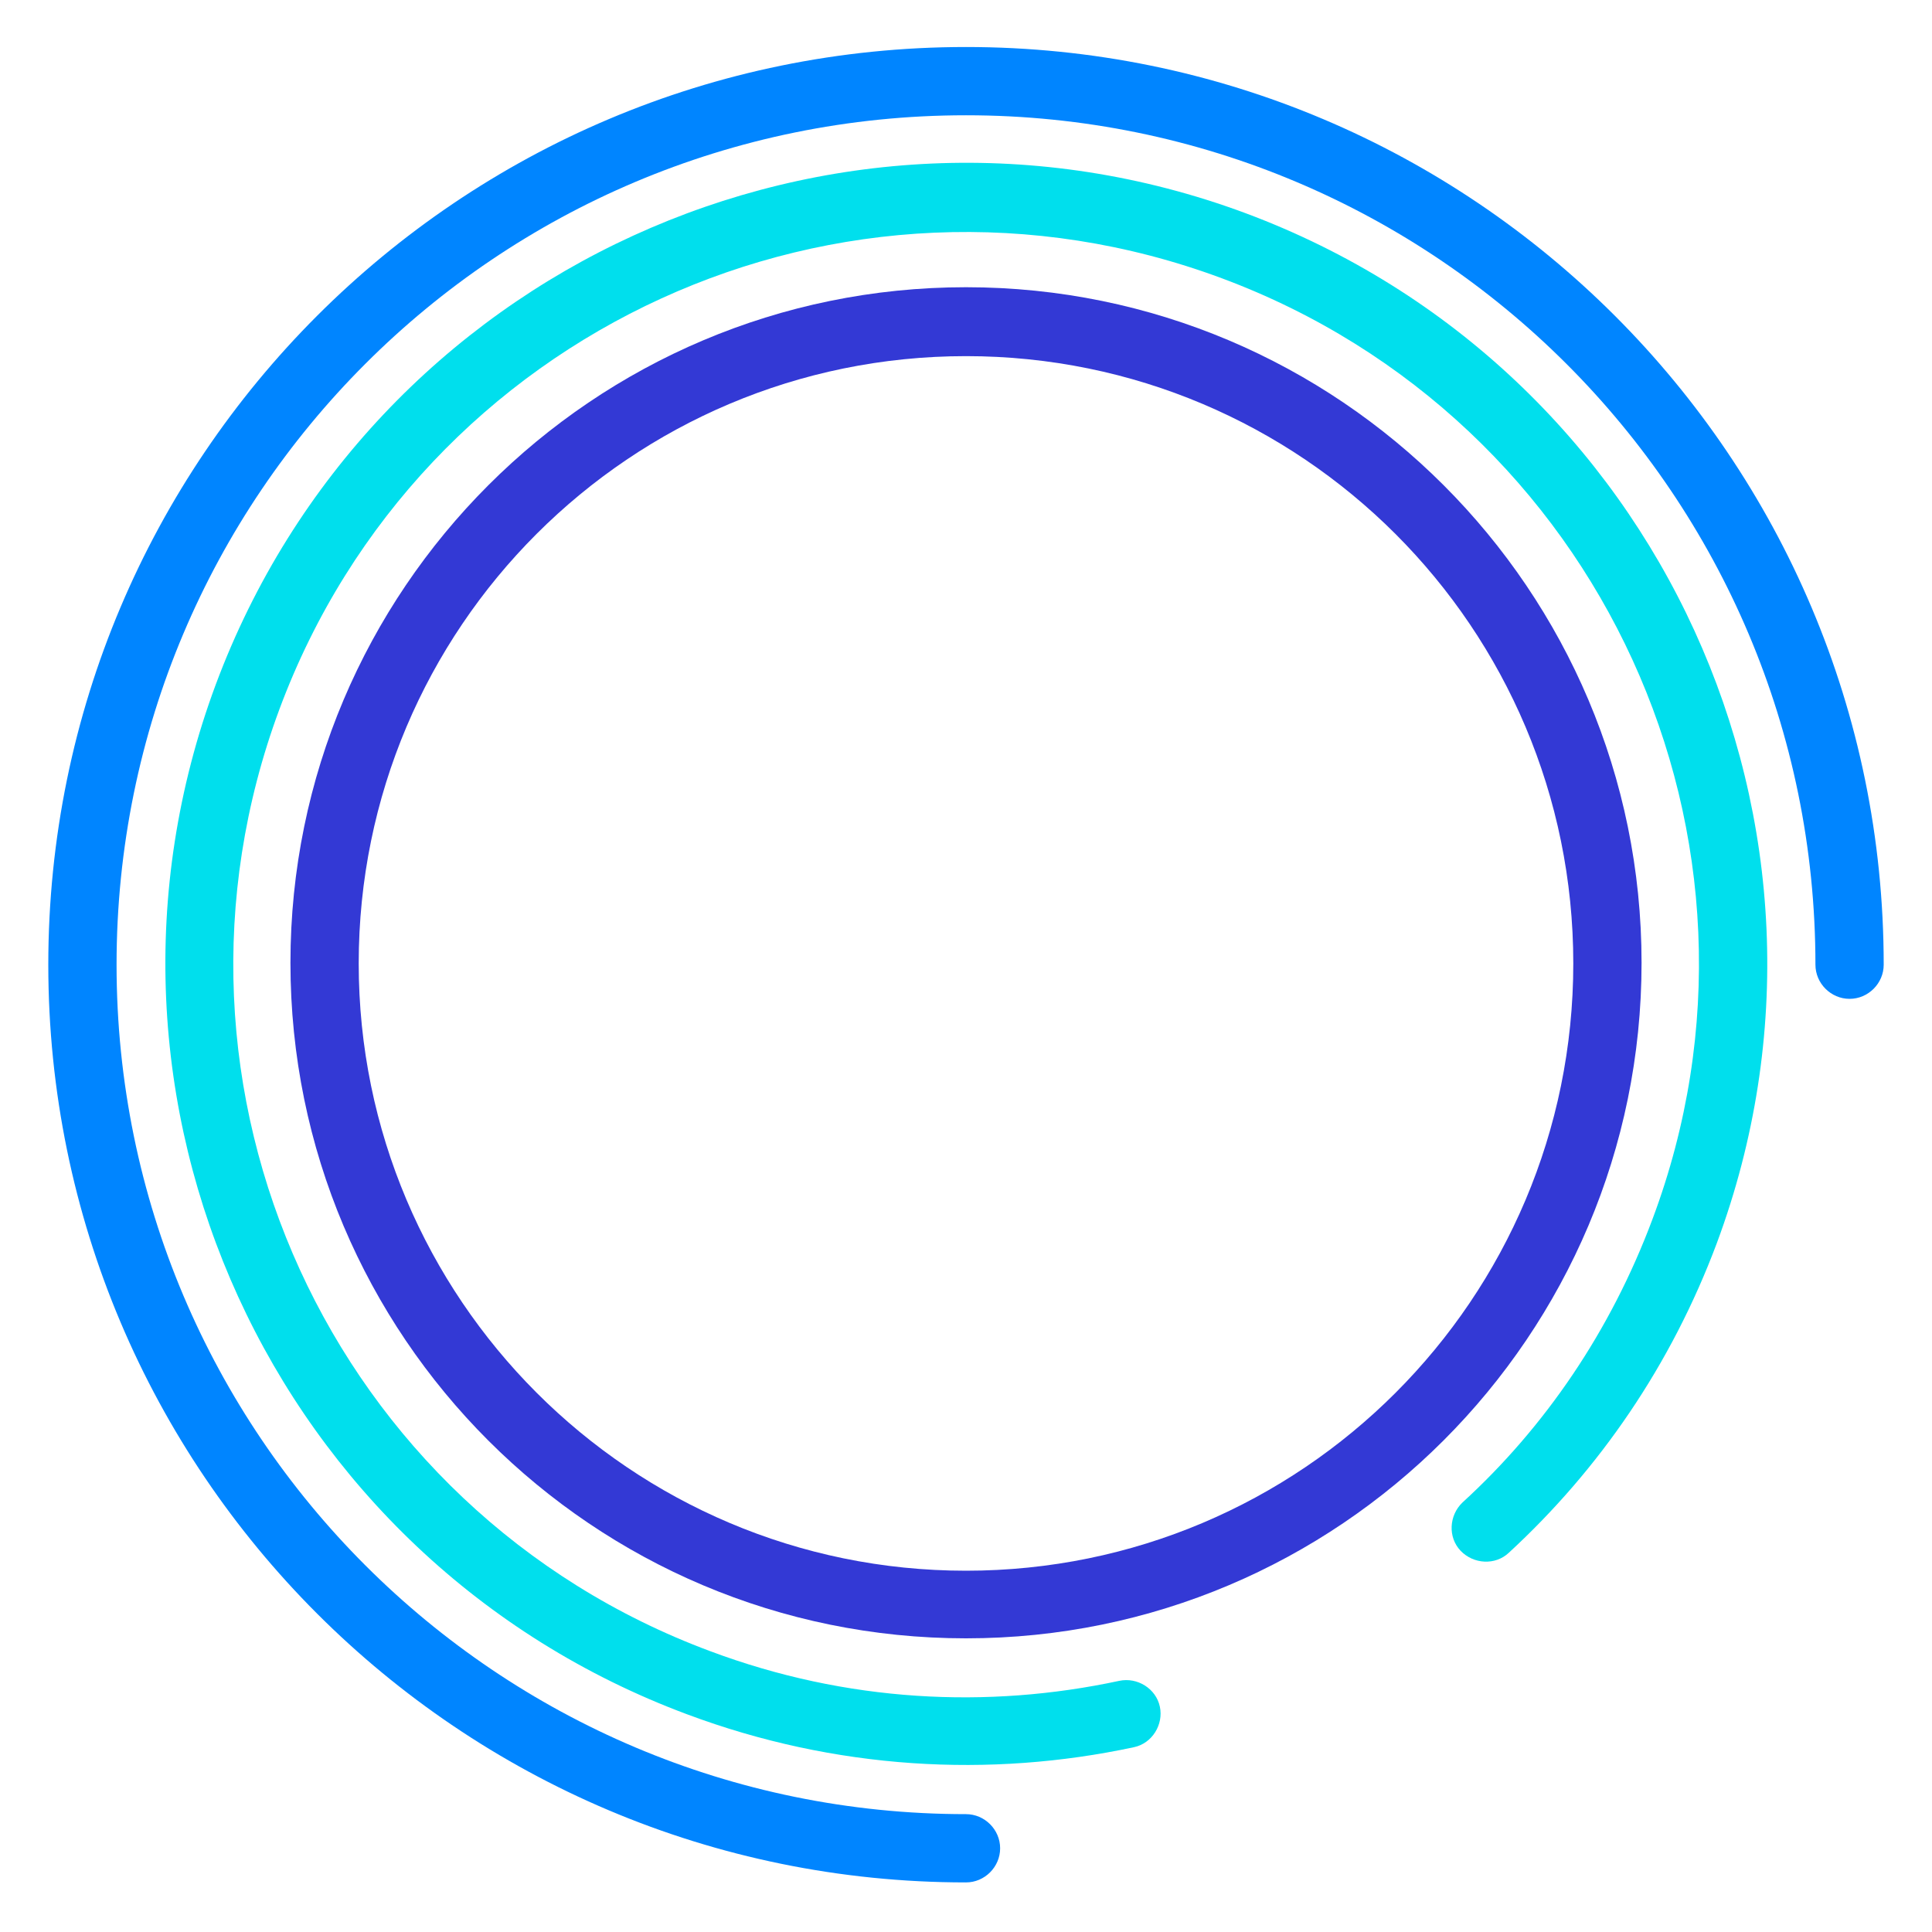
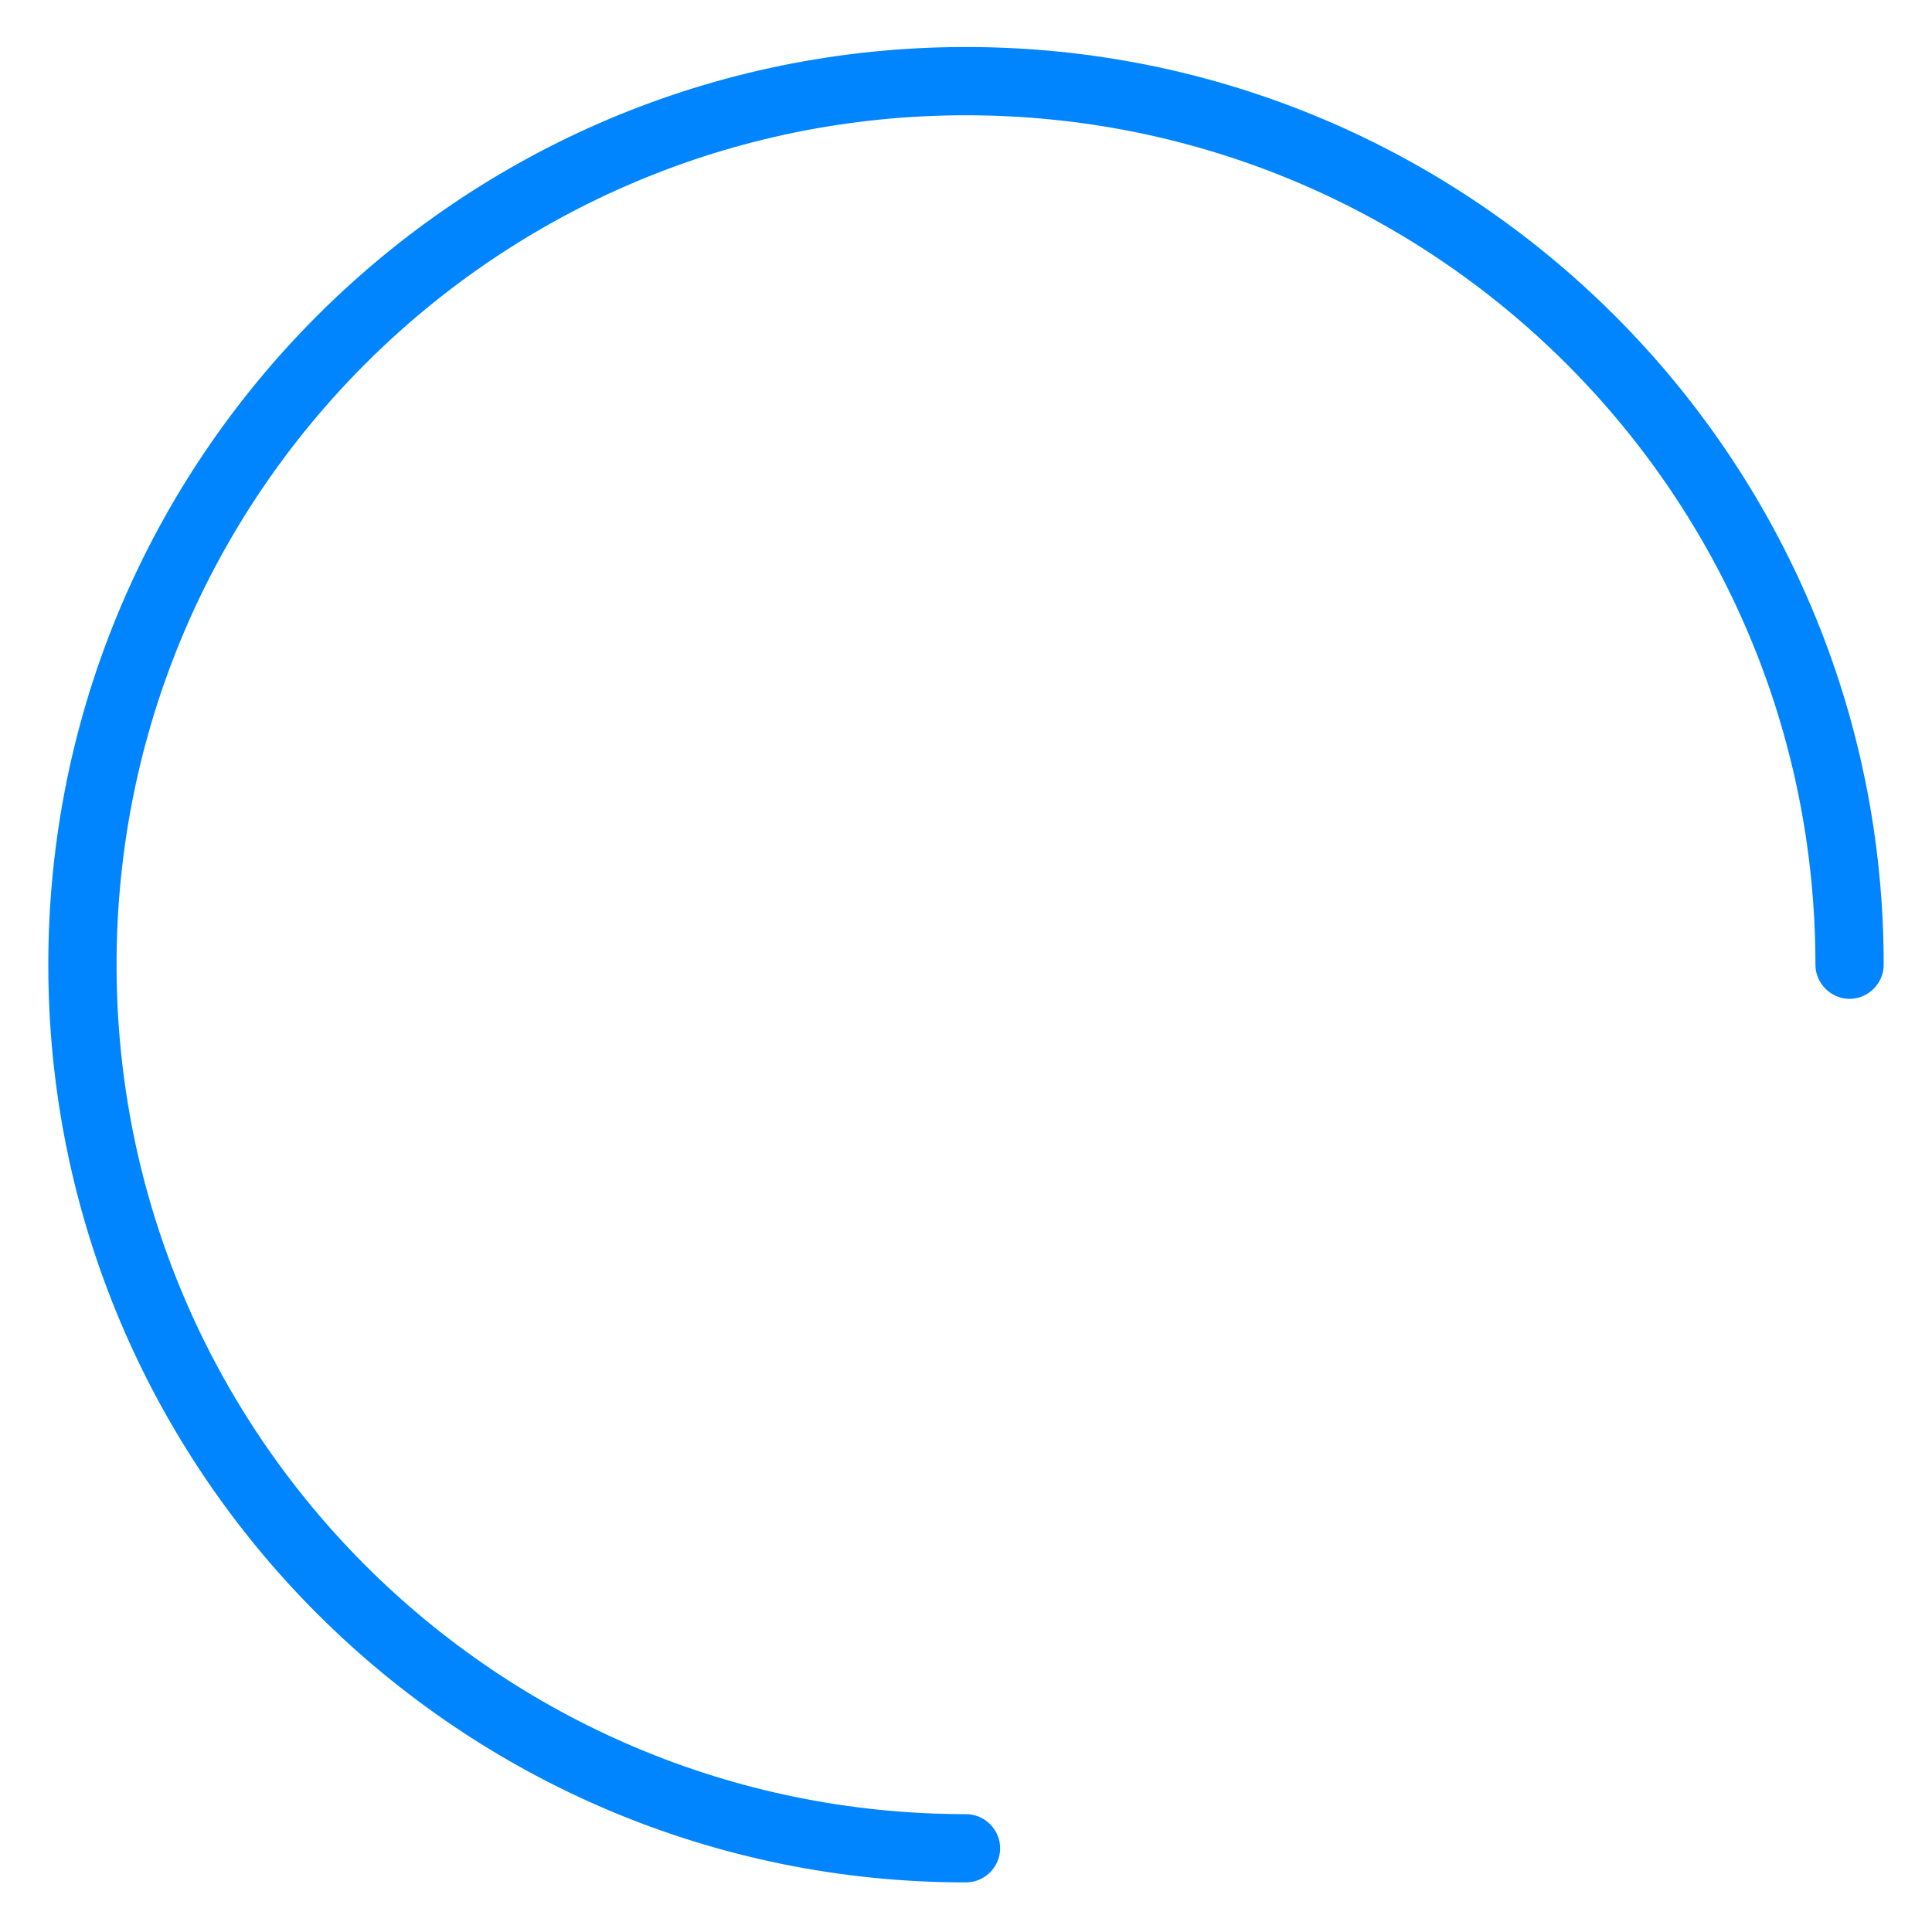
<svg xmlns="http://www.w3.org/2000/svg" version="1.1" id="Layer_1" x="0px" y="0px" viewBox="0 0 300 300" style="enable-background:new 0 0 300 300;" xml:space="preserve">
  <style type="text/css">
	.st0{fill-rule:evenodd;clip-rule:evenodd;fill:#0085FF;}
	.st1{fill-rule:evenodd;clip-rule:evenodd;fill:#3339D5;}
	.st2{fill-rule:evenodd;clip-rule:evenodd;fill:#00DFED;}
</style>
  <g>
    <g>
      <path class="st0" d="M18.1,149.8c0,72.9,59.1,131.9,131.9,131.9c2.9,0,5.3,2.4,5.3,5.3c0,2.9-2.4,5.3-5.3,5.3    c-78.7,0-142.5-63.8-142.5-142.5C7.5,71.1,71.3,7.3,150,7.3c78.7,0,142.5,63.8,142.5,142.5c0,2.9-2.4,5.3-5.3,5.3    c-2.9,0-5.3-2.4-5.3-5.3c0-72.9-59.1-131.9-131.9-131.9C77.1,17.9,18.1,76.9,18.1,149.8z" />
-       <path class="st1" d="M150,243.9c52.1,0,94.3-42.2,94.3-94.3c0-52.1-42.2-94.3-94.3-94.3c-52.1,0-94.3,42.2-94.3,94.3    C55.7,201.6,97.9,243.9,150,243.9z M150,254.4c57.9,0,104.9-47,104.9-104.9c0-57.9-47-104.9-104.9-104.9S45.1,91.6,45.1,149.5    C45.1,207.5,92.1,254.4,150,254.4z" />
-       <path class="st2" d="M189.7,43.2c-58.9-21.9-124.4,8-146.3,66.9s8,124.4,66.9,146.3c21.1,7.9,43,9,63.5,4.6c2.8-0.6,5.7,1.2,6.3,4    c0.6,2.8-1.2,5.7-4,6.3c-22.4,4.8-46.4,3.5-69.4-5.1c-64.4-24-97.1-95.6-73.2-159.9c24-64.4,95.6-97.1,159.9-73.2    c64.4,24,97.1,95.6,73.2,159.9c-7.1,19-18.3,35.2-32.3,48.1c-2.1,2-5.5,1.8-7.5-0.3c-2-2.1-1.8-5.5,0.3-7.5    c12.8-11.7,23-26.6,29.5-44C278.6,130.6,248.6,65.1,189.7,43.2z" />
    </g>
  </g>
</svg>